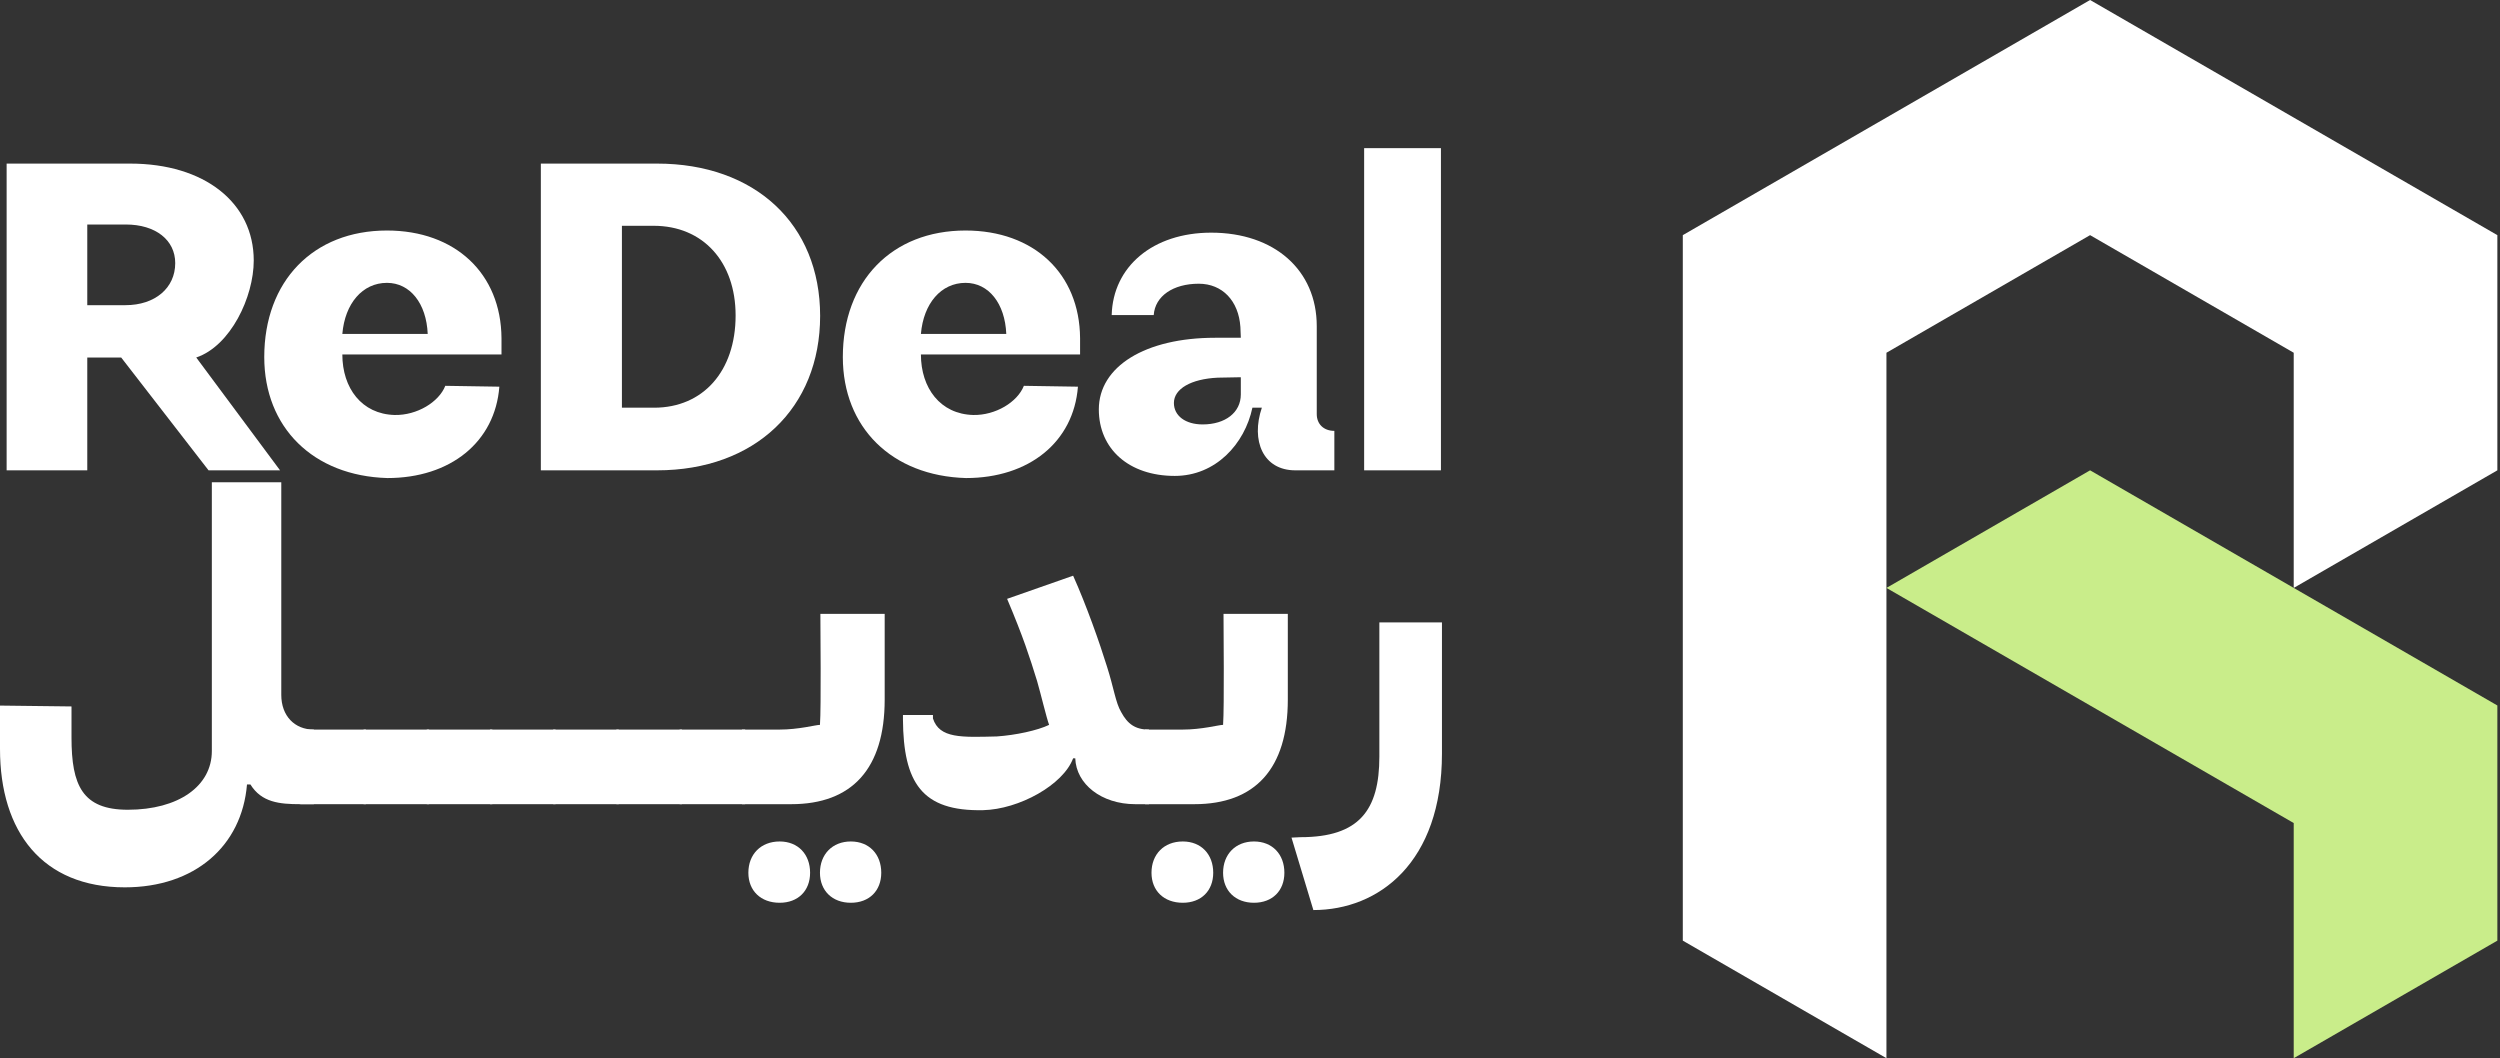
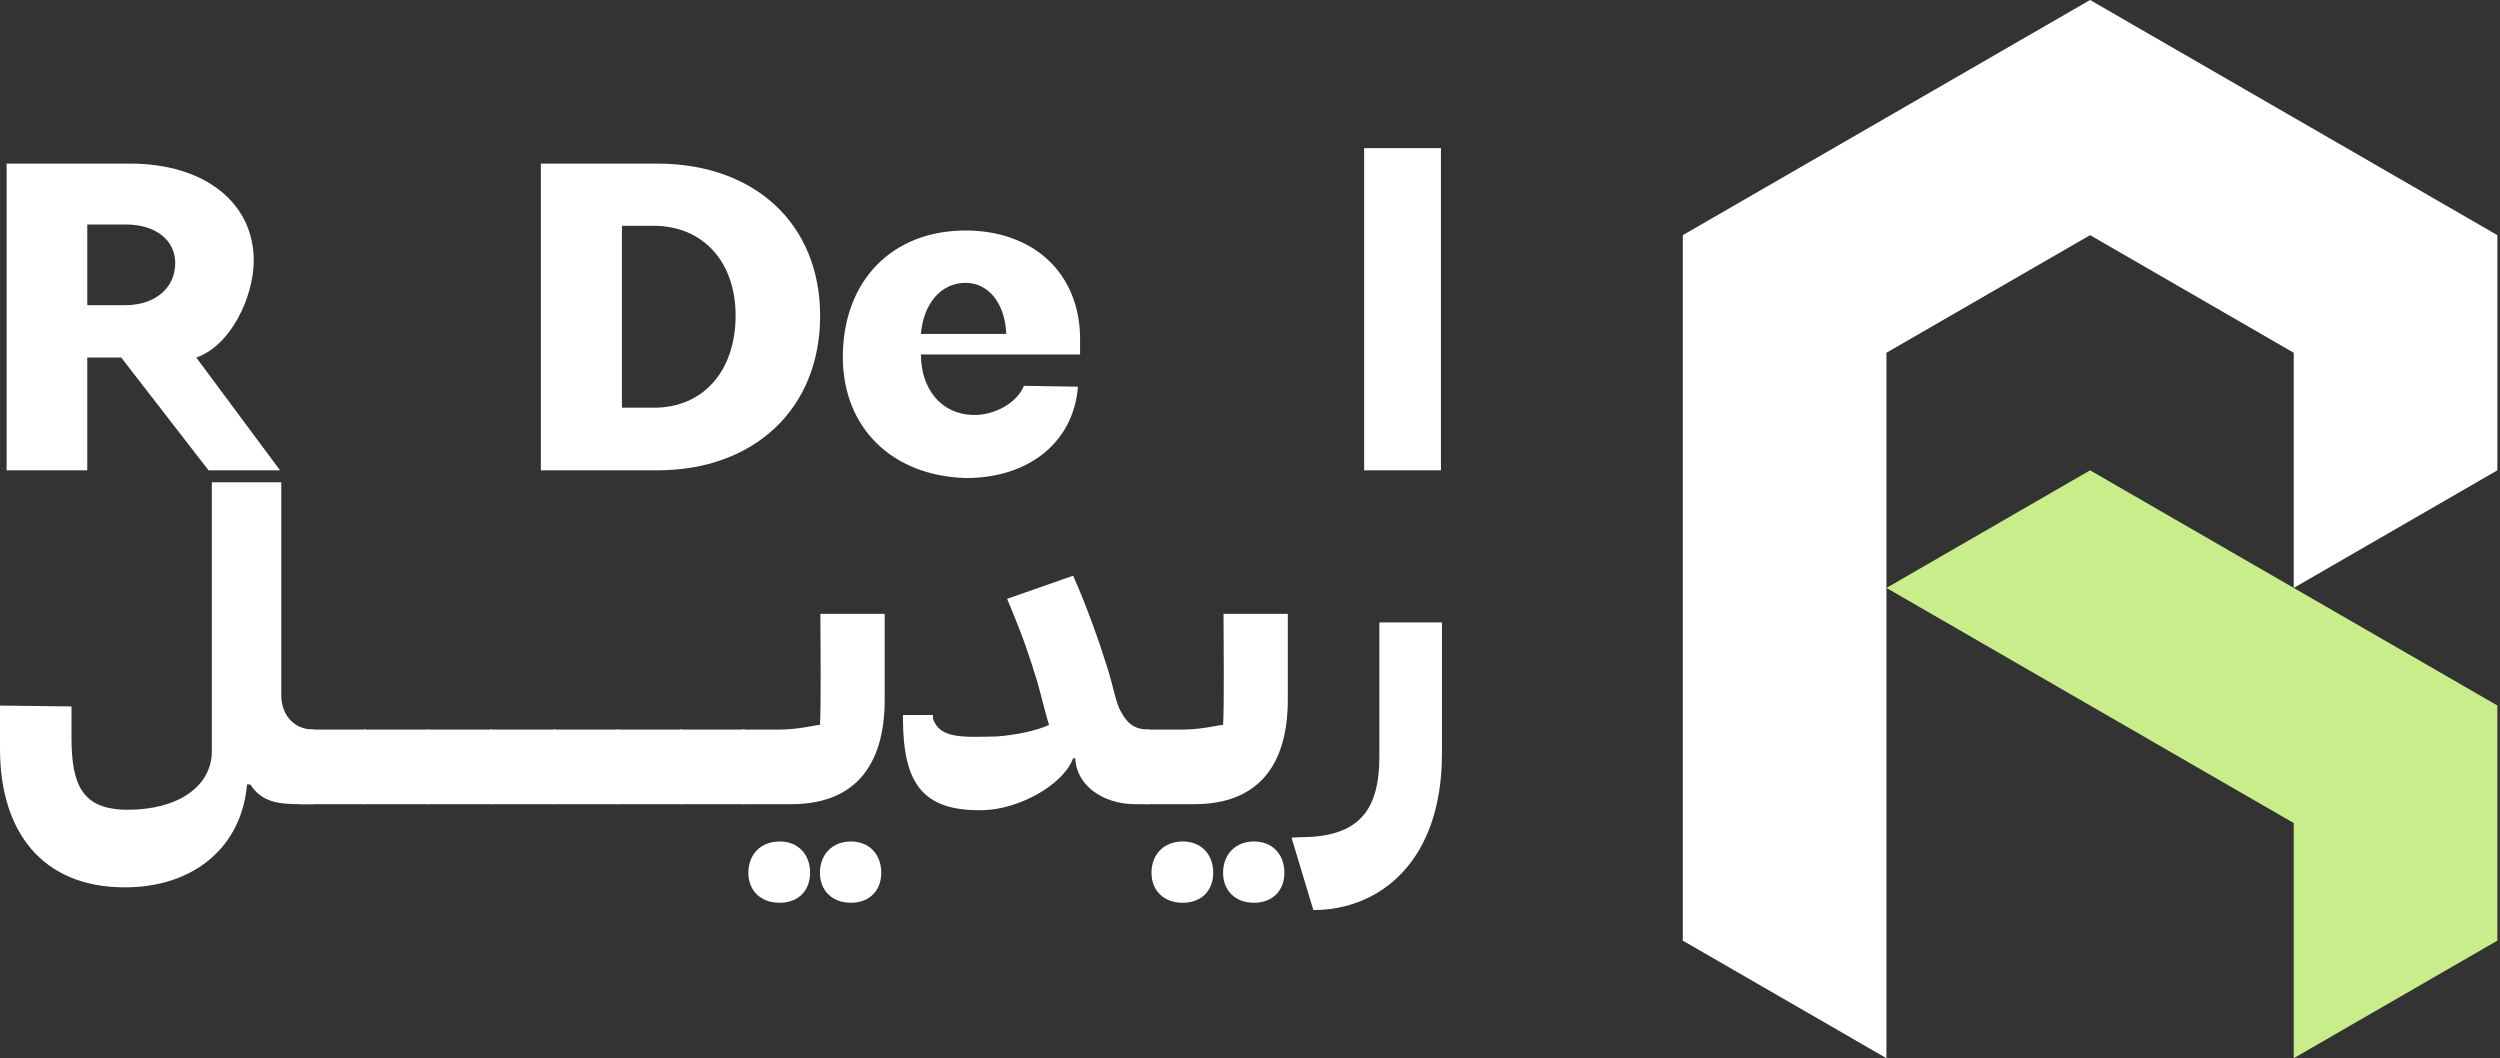
<svg xmlns="http://www.w3.org/2000/svg" width="189" height="80" viewBox="0 0 189 80" fill="none">
  <rect x="0" y="0" width="189" height="80" fill="#333333" stroke="none" />
  <path d="M103.129 35.557V11.2H108.935V35.557H103.129Z" fill="white" />
-   <path d="M99.547 31.309C99.547 32.055 100.066 32.574 100.877 32.574V35.557H97.925C95.493 35.557 94.552 33.319 95.396 30.822H94.682C94.098 33.579 91.893 35.979 88.812 35.979C85.341 35.979 83.071 33.936 83.071 30.952C83.071 27.709 86.574 25.535 91.861 25.535H93.806L93.774 24.725C93.644 22.746 92.412 21.449 90.628 21.449C88.682 21.449 87.32 22.39 87.222 23.817H84.044C84.141 20.152 87.158 17.589 91.569 17.589C96.336 17.589 99.547 20.411 99.547 24.66V31.309ZM93.806 29.817V28.519L92.055 28.552C90.044 28.649 88.747 29.395 88.747 30.465C88.747 31.438 89.623 32.087 90.92 32.087C92.639 32.087 93.806 31.179 93.806 29.817Z" fill="white" />
  <path d="M73.027 36.141C67.416 35.979 63.718 32.314 63.718 26.995C63.718 21.254 67.416 17.427 72.994 17.427C78.151 17.427 81.621 20.671 81.654 25.568V26.8H69.621C69.621 29.33 71.081 31.309 73.578 31.373C75.264 31.406 76.919 30.401 77.405 29.168L81.492 29.233C81.167 33.417 77.794 36.141 73.027 36.141ZM76.075 25.244C75.978 22.941 74.746 21.384 72.994 21.384C71.145 21.384 69.816 22.941 69.621 25.244H76.075Z" fill="white" />
  <path d="M40.888 35.557V12.368H49.677C57.072 12.368 62.002 16.941 62.002 23.881C62.002 30.855 57.072 35.557 49.677 35.557H40.888ZM47.017 30.822H49.45C53.147 30.822 55.612 28.065 55.612 23.849C55.612 19.795 53.147 17.07 49.417 17.07H47.017V30.822Z" fill="white" />
-   <path d="M29.286 36.141C23.675 35.979 19.978 32.314 19.978 26.995C19.978 21.254 23.675 17.427 29.254 17.427C34.411 17.427 37.881 20.671 37.913 25.568V26.8H25.881C25.881 29.33 27.34 31.309 29.837 31.373C31.524 31.406 33.178 30.401 33.665 29.168L37.751 29.233C37.427 33.417 34.054 36.141 29.286 36.141ZM32.335 25.244C32.237 22.941 31.005 21.384 29.254 21.384C27.405 21.384 26.075 22.941 25.881 25.244H32.335Z" fill="white" />
  <path d="M0.501 35.557V12.368H9.842C15.453 12.368 19.183 15.319 19.183 19.698C19.183 22.454 17.431 26.152 14.836 27.027L21.172 35.557H15.766L9.161 27.027H6.598V35.557H0.501ZM6.598 23.071H9.485C11.723 23.071 13.247 21.773 13.247 19.892C13.247 18.141 11.755 16.973 9.517 16.973H6.598V23.071Z" fill="white" />
  <path d="M109.012 56.972C109.012 65.203 104.248 68.8 99.29 68.8L97.637 63.323L98.317 63.291C102.757 63.291 104.28 61.249 104.28 57.198V47.055H109.012V56.972Z" fill="white" />
  <path d="M92.498 46.407H97.359V52.889C97.359 58.106 94.896 60.796 90.294 60.796H86.567V55.157H89.387C90.877 55.157 92.141 54.8 92.465 54.8C92.562 53.44 92.498 47.509 92.498 46.407ZM91.72 65.981C91.72 67.342 90.812 68.249 89.419 68.249C87.993 68.249 87.053 67.342 87.053 65.981C87.053 64.587 87.993 63.615 89.419 63.615C90.812 63.615 91.72 64.587 91.72 65.981ZM97.099 65.981C97.099 67.342 96.192 68.249 94.799 68.249C93.405 68.249 92.465 67.342 92.465 65.981C92.465 64.587 93.405 63.615 94.799 63.615C96.192 63.615 97.099 64.587 97.099 65.981Z" fill="white" />
  <path d="M84.757 53.828C85.244 54.736 85.827 55.157 86.864 55.157V60.796H85.827C83.267 60.796 81.355 59.273 81.29 57.328H81.128C80.383 59.337 77.045 61.185 74.323 61.249C69.688 61.347 68.295 59.175 68.263 54.379V54.055H70.531V54.314C71.017 55.837 72.702 55.74 75.36 55.675C76.785 55.578 78.438 55.222 79.313 54.8C79.119 54.282 78.697 52.5 78.406 51.495C77.823 49.615 77.369 48.19 76.137 45.273L81.128 43.523C82.132 45.759 83.137 48.611 83.688 50.393C84.207 52.014 84.336 53.115 84.757 53.828Z" fill="white" />
  <path d="M62.021 46.407H66.882V52.889C66.882 58.106 64.419 60.796 59.818 60.796H56.091V55.157H58.91C60.401 55.157 61.665 54.8 61.989 54.8C62.086 53.44 62.021 47.509 62.021 46.407ZM61.243 65.981C61.243 67.342 60.336 68.249 58.943 68.249C57.517 68.249 56.577 67.342 56.577 65.981C56.577 64.587 57.517 63.615 58.943 63.615C60.336 63.615 61.243 64.587 61.243 65.981ZM66.623 65.981C66.623 67.342 65.716 68.249 64.322 68.249C62.929 68.249 61.989 67.342 61.989 65.981C61.989 64.587 62.929 63.615 64.322 63.615C65.716 63.615 66.623 64.587 66.623 65.981Z" fill="white" />
  <path d="M51.377 60.796V55.157H56.335V60.796H51.377Z" fill="white" />
  <path d="M46.598 60.796V55.157H51.556V60.796H46.598Z" fill="white" />
  <path d="M41.82 60.796V55.157H46.778V60.796H41.82Z" fill="white" />
  <path d="M37.041 60.796V55.157H41.999V60.796H37.041Z" fill="white" />
  <path d="M32.262 60.796V55.157H37.221V60.796H32.262Z" fill="white" />
  <path d="M27.484 60.796V55.157H32.442V60.796H27.484Z" fill="white" />
  <path d="M22.705 60.796V55.157H27.663V60.796H22.705Z" fill="white" />
  <path d="M22.691 60.796C21.136 60.796 19.774 60.666 18.932 59.305H18.673C18.284 63.972 14.719 67.083 9.437 67.083C3.215 67.083 0 62.902 0 56.615V53.342L5.406 53.407V55.773C5.406 59.37 6.229 61.217 9.664 61.217C13.488 61.217 16.015 59.435 16.015 56.777V36.459H21.265V52.532C21.265 54.12 22.27 55.157 23.728 55.157V60.796H22.691Z" fill="white" />
  <path fill-rule="evenodd" clip-rule="evenodd" d="M127.22 17.777C127.22 35.557 127.22 53.335 127.22 71.112L142.615 80V26.668L158.01 17.777L173.405 26.668V44.447L188.8 35.557V17.777C178.535 11.852 168.271 5.928 158.01 0C147.746 5.928 137.481 11.852 127.22 17.777Z" fill="white" />
  <path fill-rule="evenodd" clip-rule="evenodd" d="M173.405 62.223V80L188.8 71.112V53.335L158.01 35.557L142.615 44.447L173.405 62.223Z" fill="#C9ED8A" />
</svg>